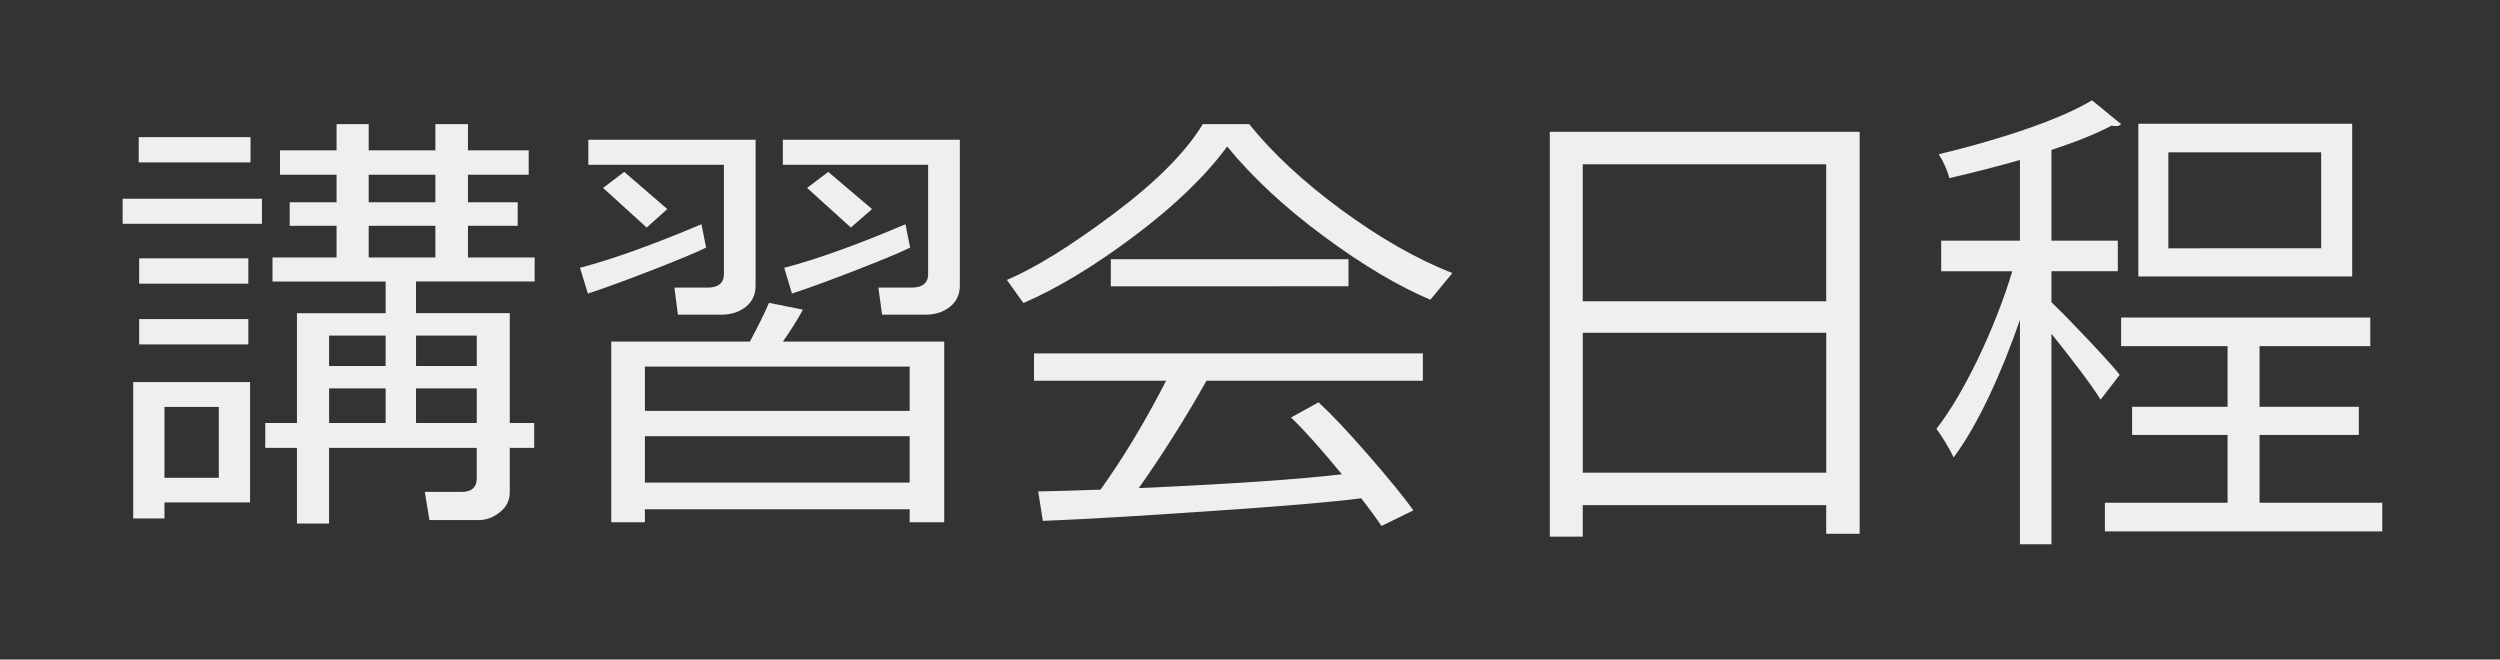
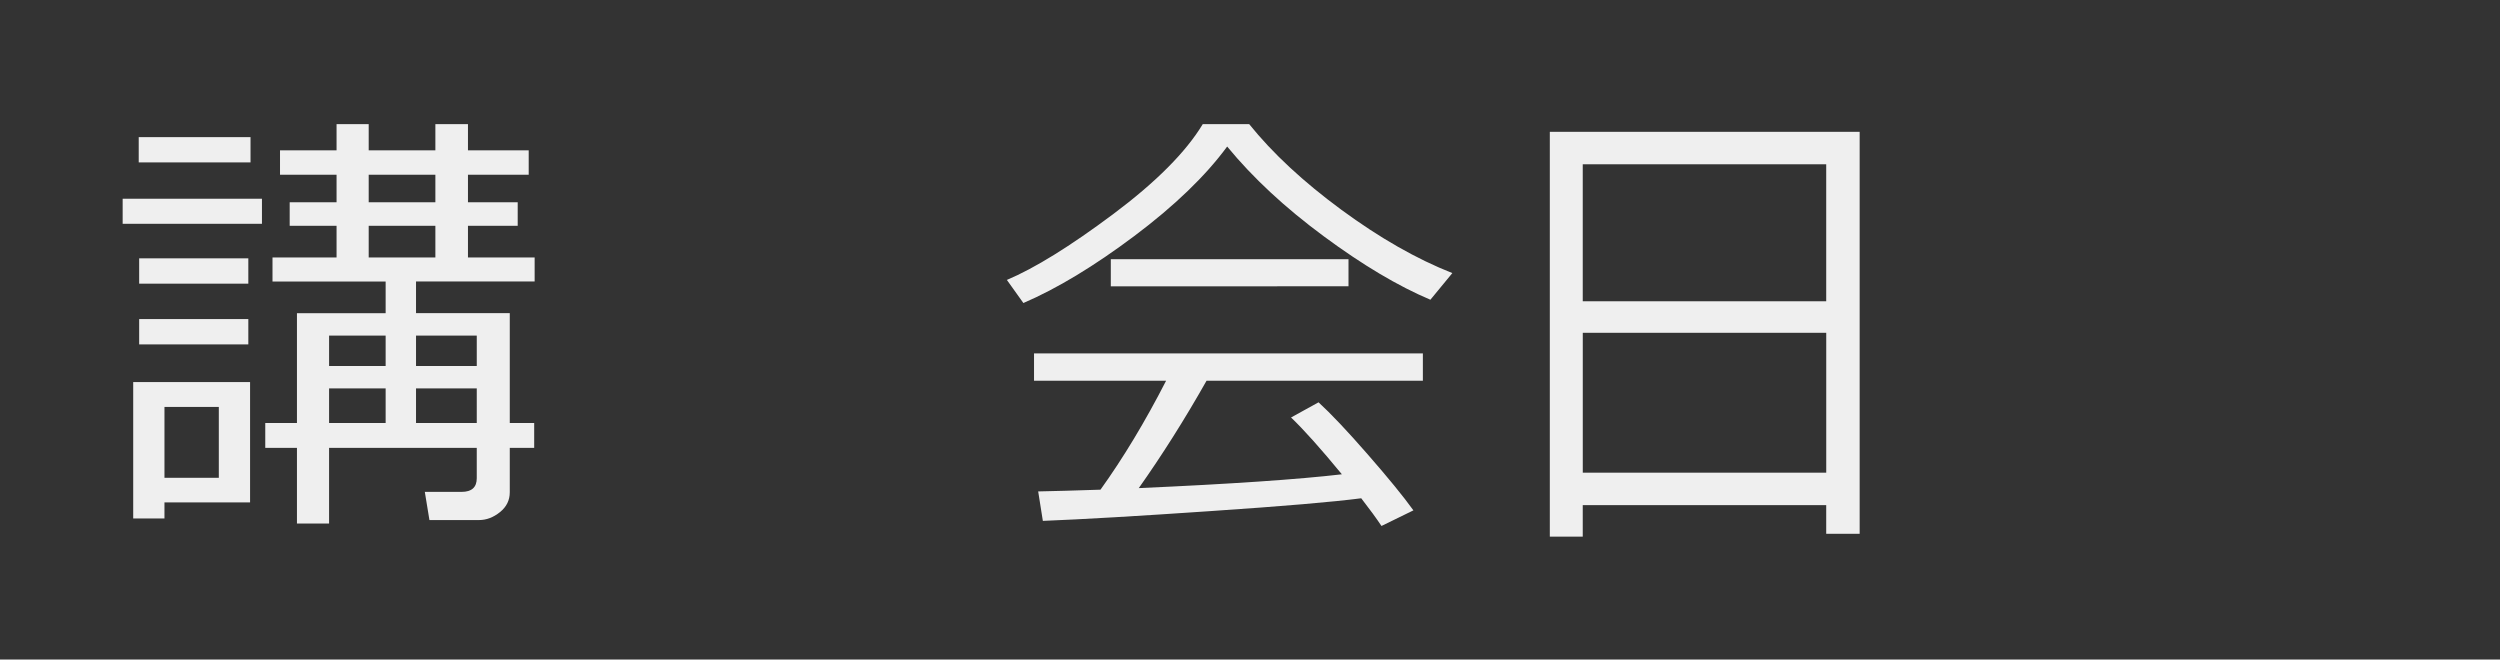
<svg xmlns="http://www.w3.org/2000/svg" version="1.1" id="レイヤー_1" x="0px" y="0px" width="94.292px" height="24.875px" viewBox="0 0 94.292 24.875" enable-background="new 0 0 94.292 24.875" xml:space="preserve">
  <rect x="0" y="0" width="94.292" height="24.875" fill="#333333" stroke="none" />
  <g id="レイヤー_1_1_">
</g>
  <g id="レイヤー_2">
    <g>
      <path fill="#EFEFEF" d="M4.626,8.441V7.495H9.88v0.946H4.626z M6.203,18.95v0.606H5.024V14.41h4.408v4.54H6.203z M5.232,6.125    V5.171h4.217v0.954H5.232z M5.249,10.699V9.744h4.117v0.955H5.249z M5.249,12.99v-0.955h4.117v0.955H5.249z M8.253,15.348h-2.05    v2.674h2.05V15.348z M10.005,16.893v-0.938H11.2v-4.142h3.345v-1.195h-4.267V9.711h2.416V8.516h-1.768V7.628h1.768V6.59h-2.133    V5.669h2.133V4.682h1.212v0.987h2.515V4.682h1.229v0.987h2.291V6.59H17.65v1.038h1.876v0.888H17.65v1.195h2.515v0.905h-4.474    v1.195h3.536v4.142h0.921v0.938h-0.921v1.678c0,0.299-0.123,0.548-0.369,0.746c-0.247,0.199-0.511,0.3-0.793,0.3h-1.868    l-0.174-1.063h1.386c0.382,0,0.573-0.172,0.573-0.515v-1.146h-5.57v2.854H11.2v-2.854h-1.195V16.893z M12.412,13.805h2.133v-1.146    h-2.133V13.805z M12.412,15.953h2.133V14.65h-2.133V15.953z M13.906,7.628h2.515V6.59h-2.515V7.628z M13.906,9.711h2.515V8.516    h-2.515V9.711z M15.691,13.805h2.291v-1.146h-2.291V13.805z M15.691,15.953h2.291V14.65h-2.291V15.953z" />
-       <path fill="#EFEFEF" d="M22.174,11.072l-0.299-0.971c1.223-0.321,2.75-0.869,4.582-1.644l0.174,0.88    c-0.299,0.155-0.963,0.433-1.992,0.834C23.61,10.572,22.788,10.873,22.174,11.072z M27.204,11.869h-1.635l-0.133-1.021h1.245    c0.415,0,0.623-0.172,0.623-0.515V6.217H22.19V5.271h6.309v5.495c0,0.343-0.125,0.613-0.374,0.81    C27.876,11.773,27.569,11.869,27.204,11.869z M24.39,8.582l-1.644-1.494l0.797-0.605l1.627,1.402L24.39,8.582z M34.31,19.207    h-9.986v0.49h-1.27v-6.814h5.229c0.299-0.554,0.54-1.041,0.722-1.461l1.279,0.257c-0.211,0.388-0.463,0.788-0.756,1.204h6.085    v6.814H34.31V19.207z M34.31,15.497v-1.669h-9.986v1.669H34.31z M24.324,18.203h9.986v-1.752h-9.986V18.203z M34.898,11.869    h-1.627l-0.142-1.021h1.246c0.42,0,0.631-0.172,0.631-0.515V6.217h-5.479V5.271h6.675v5.495c0,0.343-0.127,0.613-0.379,0.81    C35.571,11.773,35.264,11.869,34.898,11.869z M29.87,11.072l-0.292-0.971c1.211-0.315,2.736-0.863,4.574-1.644l0.175,0.88    c-0.3,0.155-0.964,0.433-1.992,0.834C31.305,10.572,30.483,10.873,29.87,11.072z M32.092,8.582l-1.651-1.494l0.797-0.605    l1.652,1.402L32.092,8.582z" />
      <path fill="#EFEFEF" d="M53.95,11.305c-1.218-0.514-2.558-1.311-4.019-2.391c-1.461-1.078-2.677-2.207-3.646-3.387    c-0.818,1.113-1.986,2.237-3.502,3.375c-1.517,1.137-2.91,1.979-4.184,2.527l-0.623-0.871c1.051-0.443,2.387-1.27,4.006-2.479    c1.617-1.209,2.746-2.342,3.383-3.398h1.75c0.881,1.096,2.039,2.173,3.479,3.232s2.834,1.855,4.184,2.387L53.95,11.305z     M39.333,19.646l-0.176-1.111c0.594-0.012,1.375-0.033,2.35-0.066c0.857-1.195,1.683-2.563,2.475-4.109H39V13.33h14.666v1.029    h-8.158c-0.83,1.467-1.684,2.816-2.557,4.051c3.463-0.154,6.018-0.329,7.66-0.521c-0.792-0.964-1.431-1.678-1.917-2.143    l1.037-0.572c0.465,0.426,1.084,1.08,1.854,1.963c0.771,0.883,1.347,1.588,1.724,2.112l-1.204,0.589    c-0.184-0.275-0.438-0.625-0.764-1.045c-1.063,0.139-2.956,0.3-5.684,0.484C42.936,19.464,40.827,19.587,39.333,19.646z     M41.896,10.799V9.777h8.965v1.021L41.896,10.799L41.896,10.799z" />
    </g>
    <g>
      <path fill="#EFEFEF" d="M58.455,4.972H70.14v15.161h-1.261v-1.081h-9.183v1.188h-1.242V4.972z M68.879,6.196h-9.183v5.167h9.183    V6.196z M59.697,17.828h9.183v-5.276h-9.183V17.828z" />
-       <path fill="#EFEFEF" d="M77.374,11.4c0.594,0.558,2.215,2.269,2.575,2.737l-0.721,0.937c-0.324-0.54-1.188-1.656-1.854-2.485v7.94    h-1.188v-8.462c-0.685,1.981-1.603,3.998-2.503,5.186c-0.144-0.324-0.45-0.811-0.647-1.08c1.044-1.333,2.214-3.8,2.862-5.942    h-2.683V9.077h2.971V6.034c-0.882,0.252-1.801,0.486-2.665,0.684c-0.054-0.252-0.233-0.648-0.396-0.9    c2.106-0.504,4.501-1.261,5.779-2.035l1.099,0.9c-0.054,0.054-0.108,0.072-0.198,0.072c-0.054,0-0.108,0-0.162-0.018    c-0.612,0.324-1.387,0.63-2.269,0.918v3.421h2.503v1.152h-2.503V11.4z M85.224,18.962h4.627v1.08H79.39v-1.08h4.627v-2.557h-3.601    v-1.063h3.601v-2.286h-4.015v-1.081h9.398v1.081h-4.177v2.286h3.745v1.063h-3.745V18.962z M88.717,4.666v5.762h-8.066V4.666    H88.717z M87.546,9.365V5.746h-5.762v3.619H87.546z" />
    </g>
  </g>
</svg>